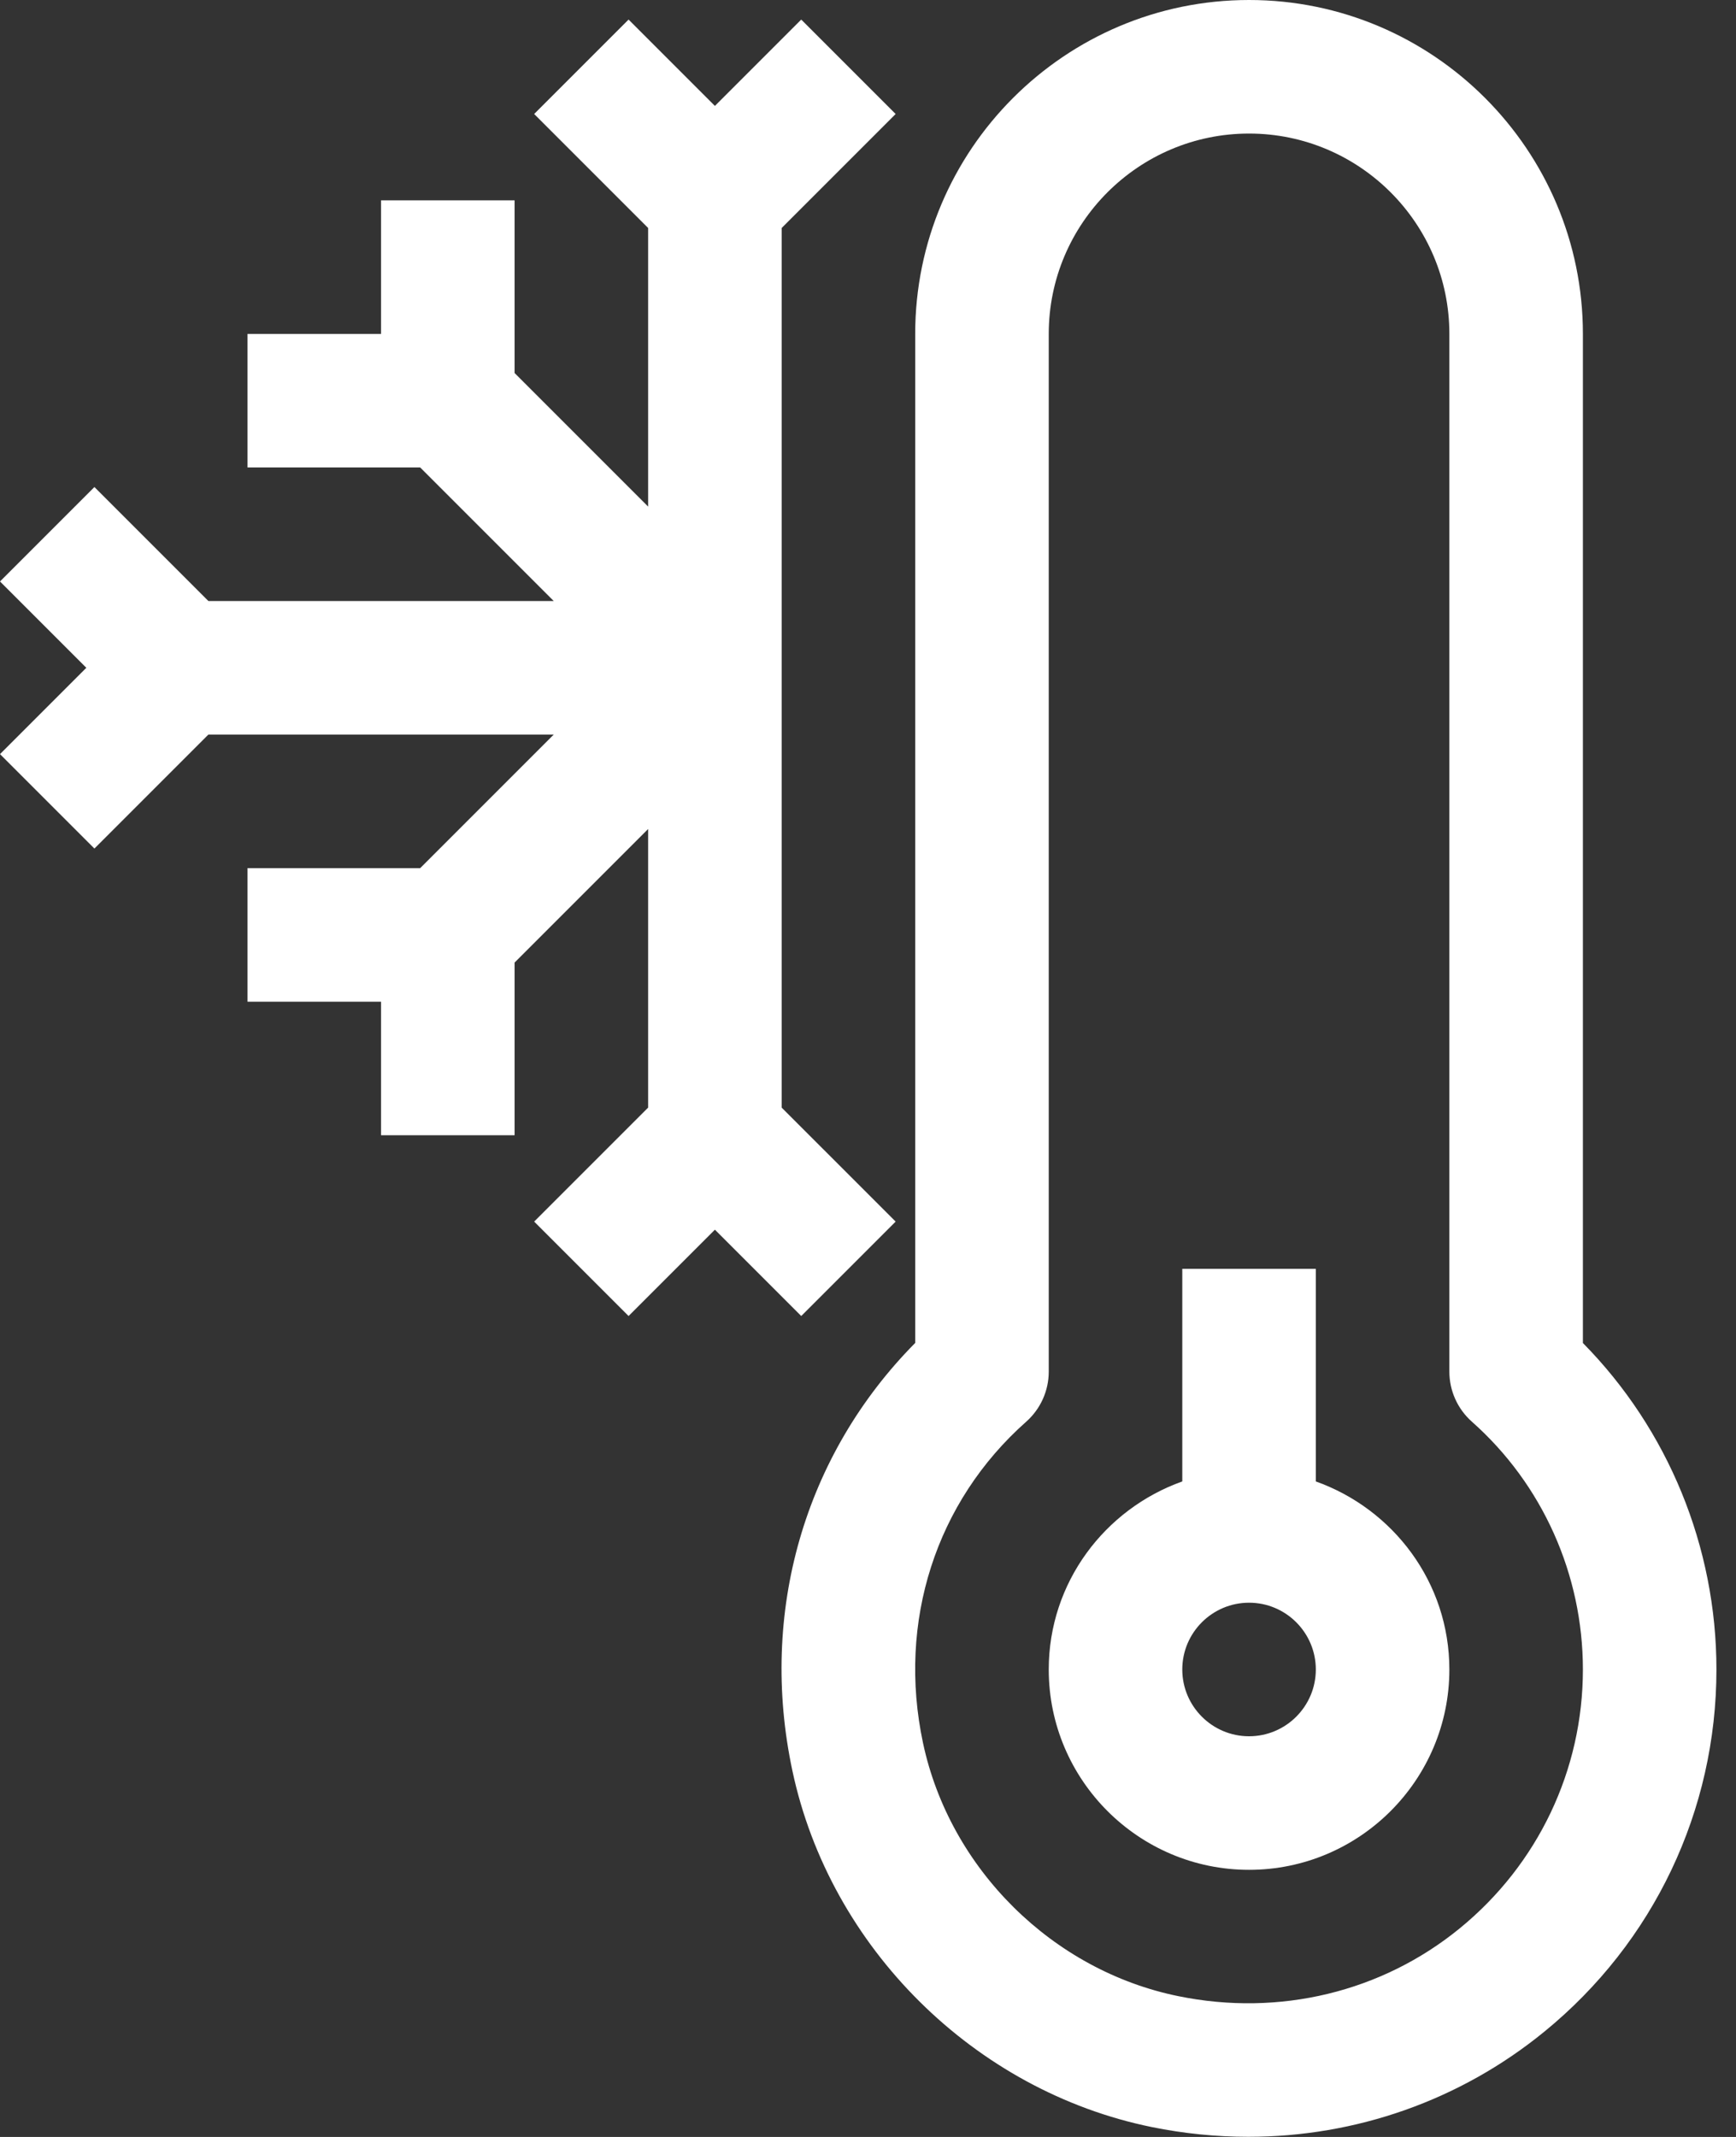
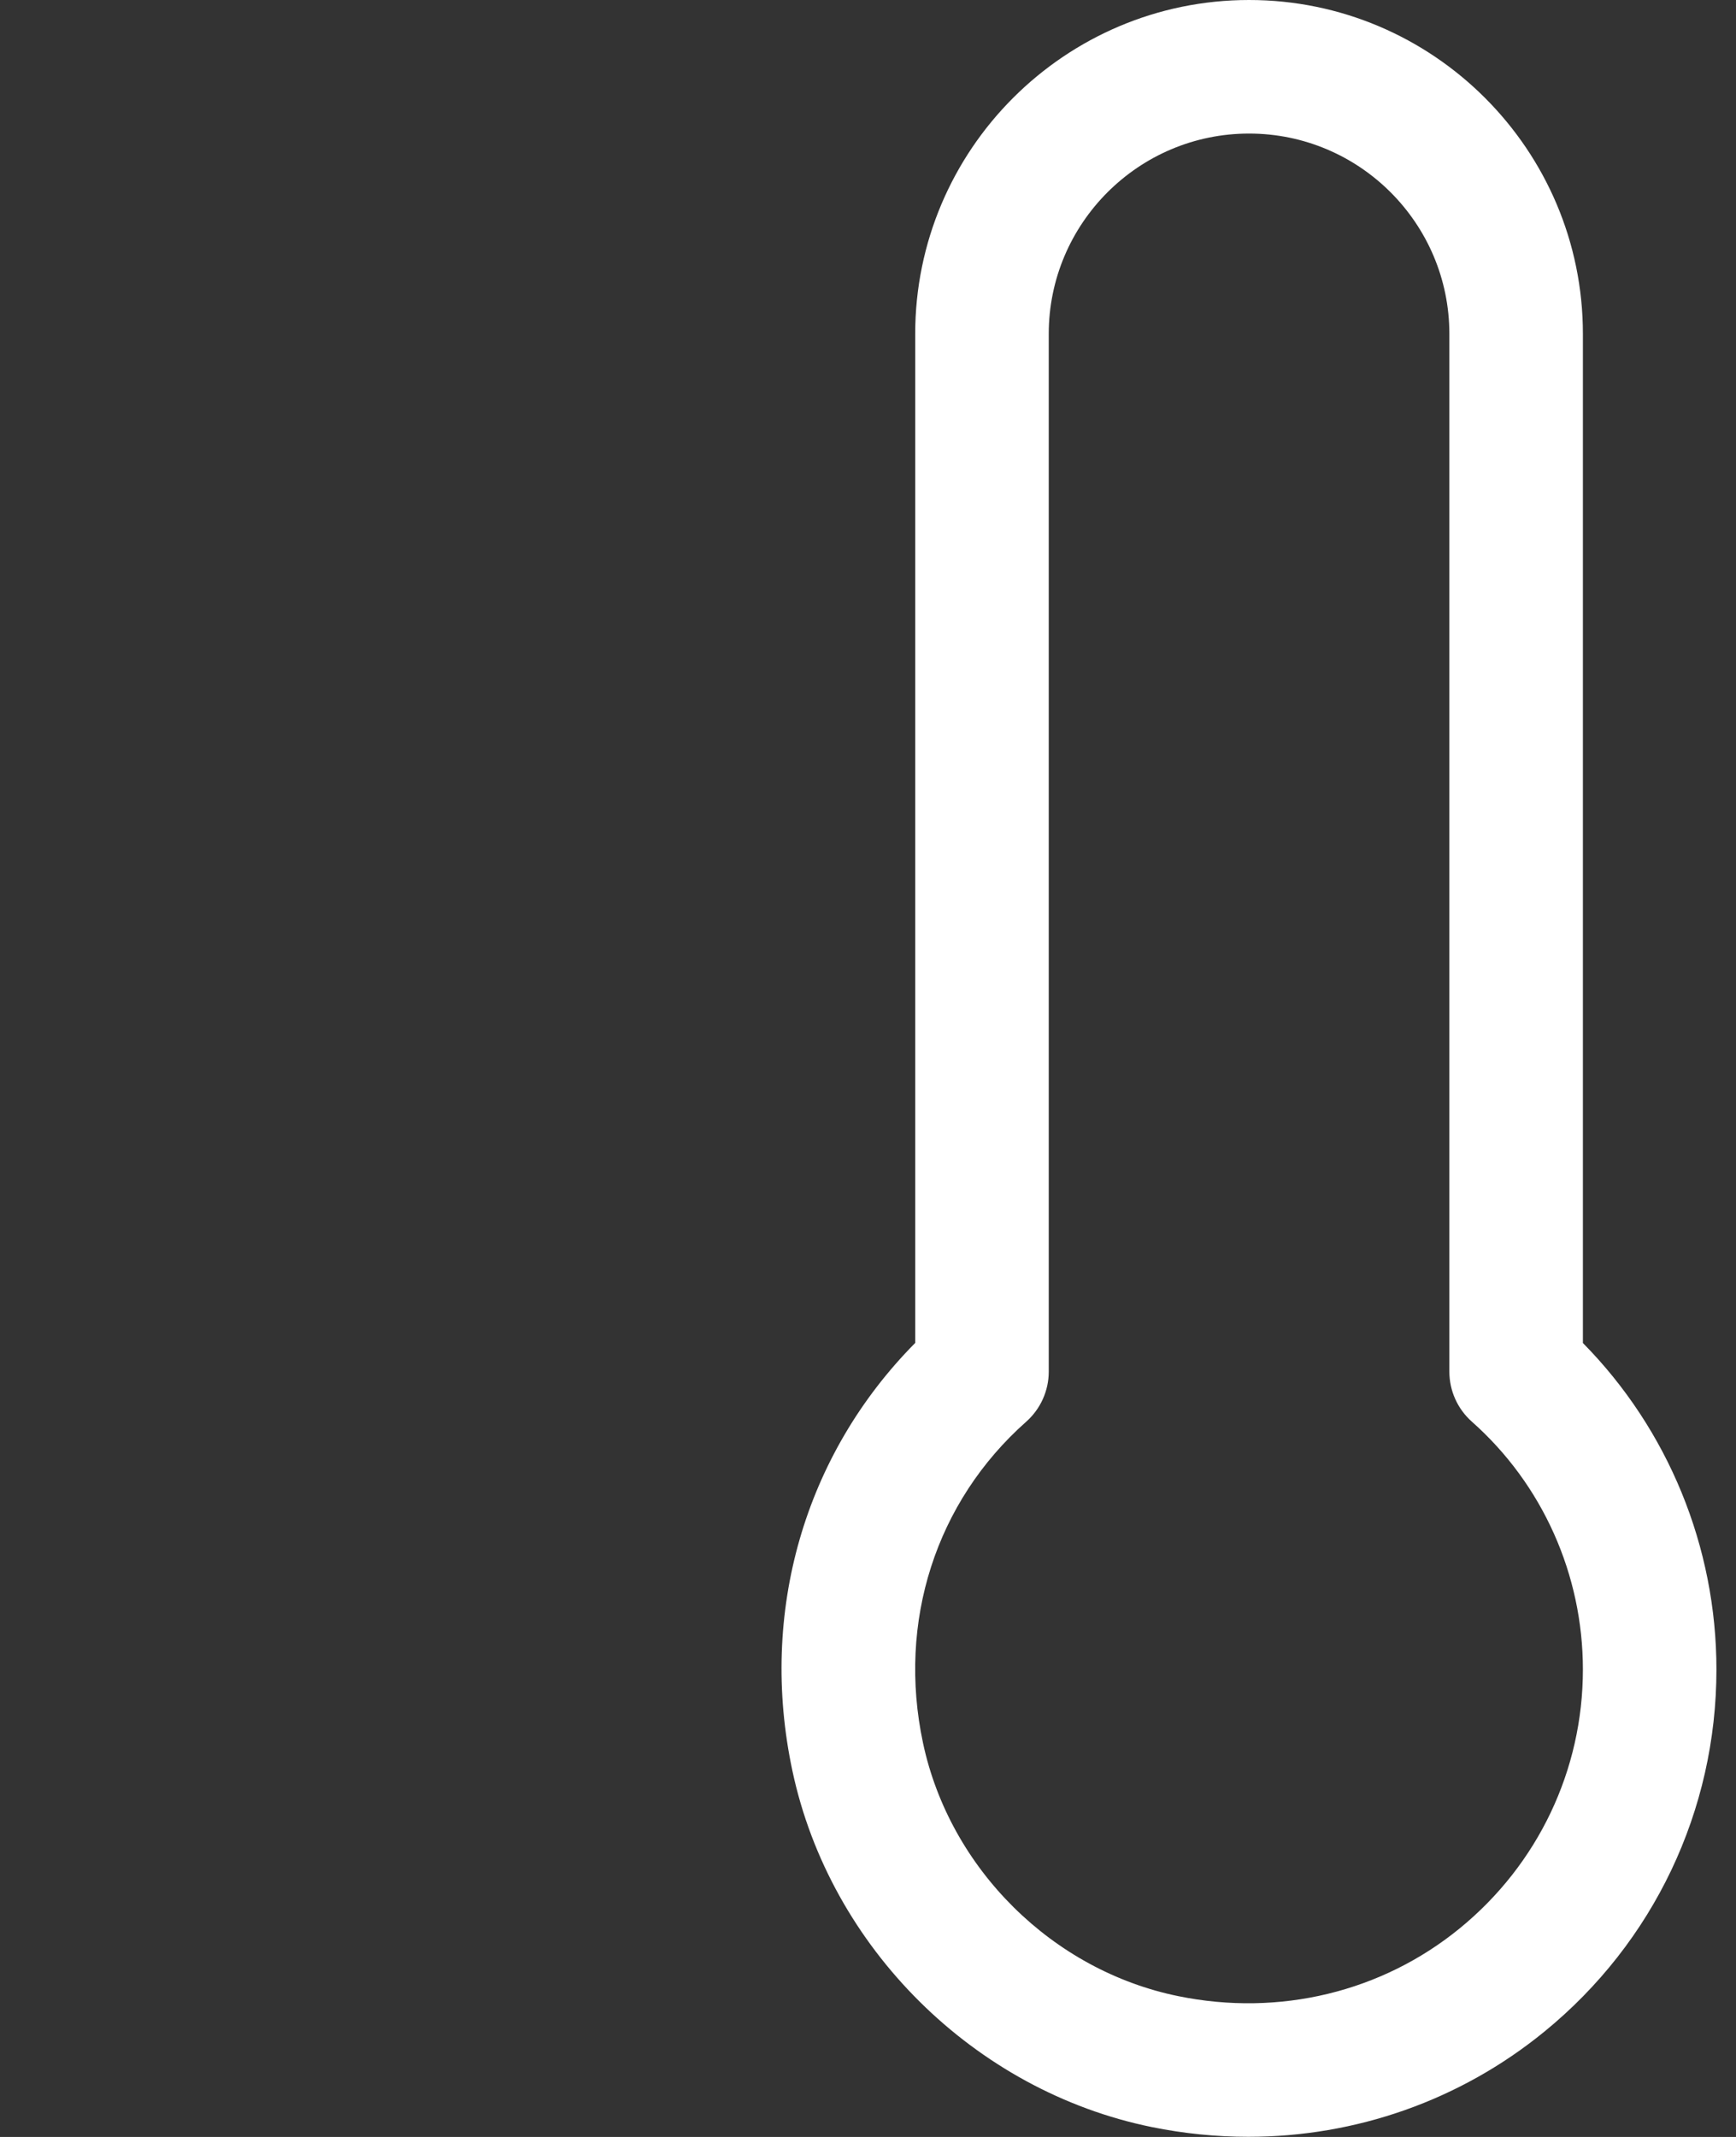
<svg xmlns="http://www.w3.org/2000/svg" width="26" height="32" viewBox="0 0 26 32" fill="none">
  <rect x="0" y="0" width="26" height="32" fill="#333333" stroke="none" />
  <path d="M23.707 20.111V5C23.707 2.243 21.464 0 18.707 0C15.95 0 13.707 2.243 13.707 5V20.11C12.049 21.784 11.362 24.146 11.868 26.518C12.432 29.167 14.596 31.311 17.25 31.852C17.732 31.95 18.217 31.998 18.696 31.998C20.307 31.998 21.869 31.453 23.13 30.423C24.768 29.086 25.707 27.109 25.707 25C25.707 23.162 24.983 21.405 23.707 20.111ZM21.864 28.875C20.697 29.829 19.163 30.201 17.649 29.892C15.762 29.508 14.225 27.984 13.824 26.101C13.438 24.288 14.015 22.489 15.37 21.289C15.584 21.099 15.707 20.826 15.707 20.54V5C15.707 3.346 17.053 2 18.707 2C20.361 2 21.707 3.346 21.707 5V20.54C21.707 20.826 21.83 21.099 22.044 21.289C23.101 22.225 23.707 23.578 23.707 25C23.707 26.506 23.035 27.918 21.864 28.875Z" fill="white" />
-   <path d="M19.707 22.184V19H17.707V22.184C16.546 22.598 15.707 23.698 15.707 25C15.707 26.654 17.053 28 18.707 28C20.361 28 21.707 26.654 21.707 25C21.707 23.698 20.868 22.598 19.707 22.184ZM18.707 26C18.155 26 17.707 25.551 17.707 25C17.707 24.449 18.155 24 18.707 24C19.259 24 19.707 24.449 19.707 25C19.707 25.551 19.259 26 18.707 26Z" fill="white" />
-   <path d="M13.414 18.293L11.707 16.586V3.414L13.414 1.707L12 0.293L10.707 1.586L9.414 0.293L8 1.707L9.707 3.414V7.586L7.707 5.586V3H5.707V5H3.707V7H6.293L8.293 9H3.121L1.414 7.293L0 8.707L1.293 10L0 11.293L1.414 12.707L3.121 11H8.293L6.293 13H3.707V15H5.707V17H7.707V14.414L9.707 12.414V16.586L8 18.293L9.414 19.707L10.707 18.414L12 19.707L13.414 18.293Z" fill="white" />
</svg>